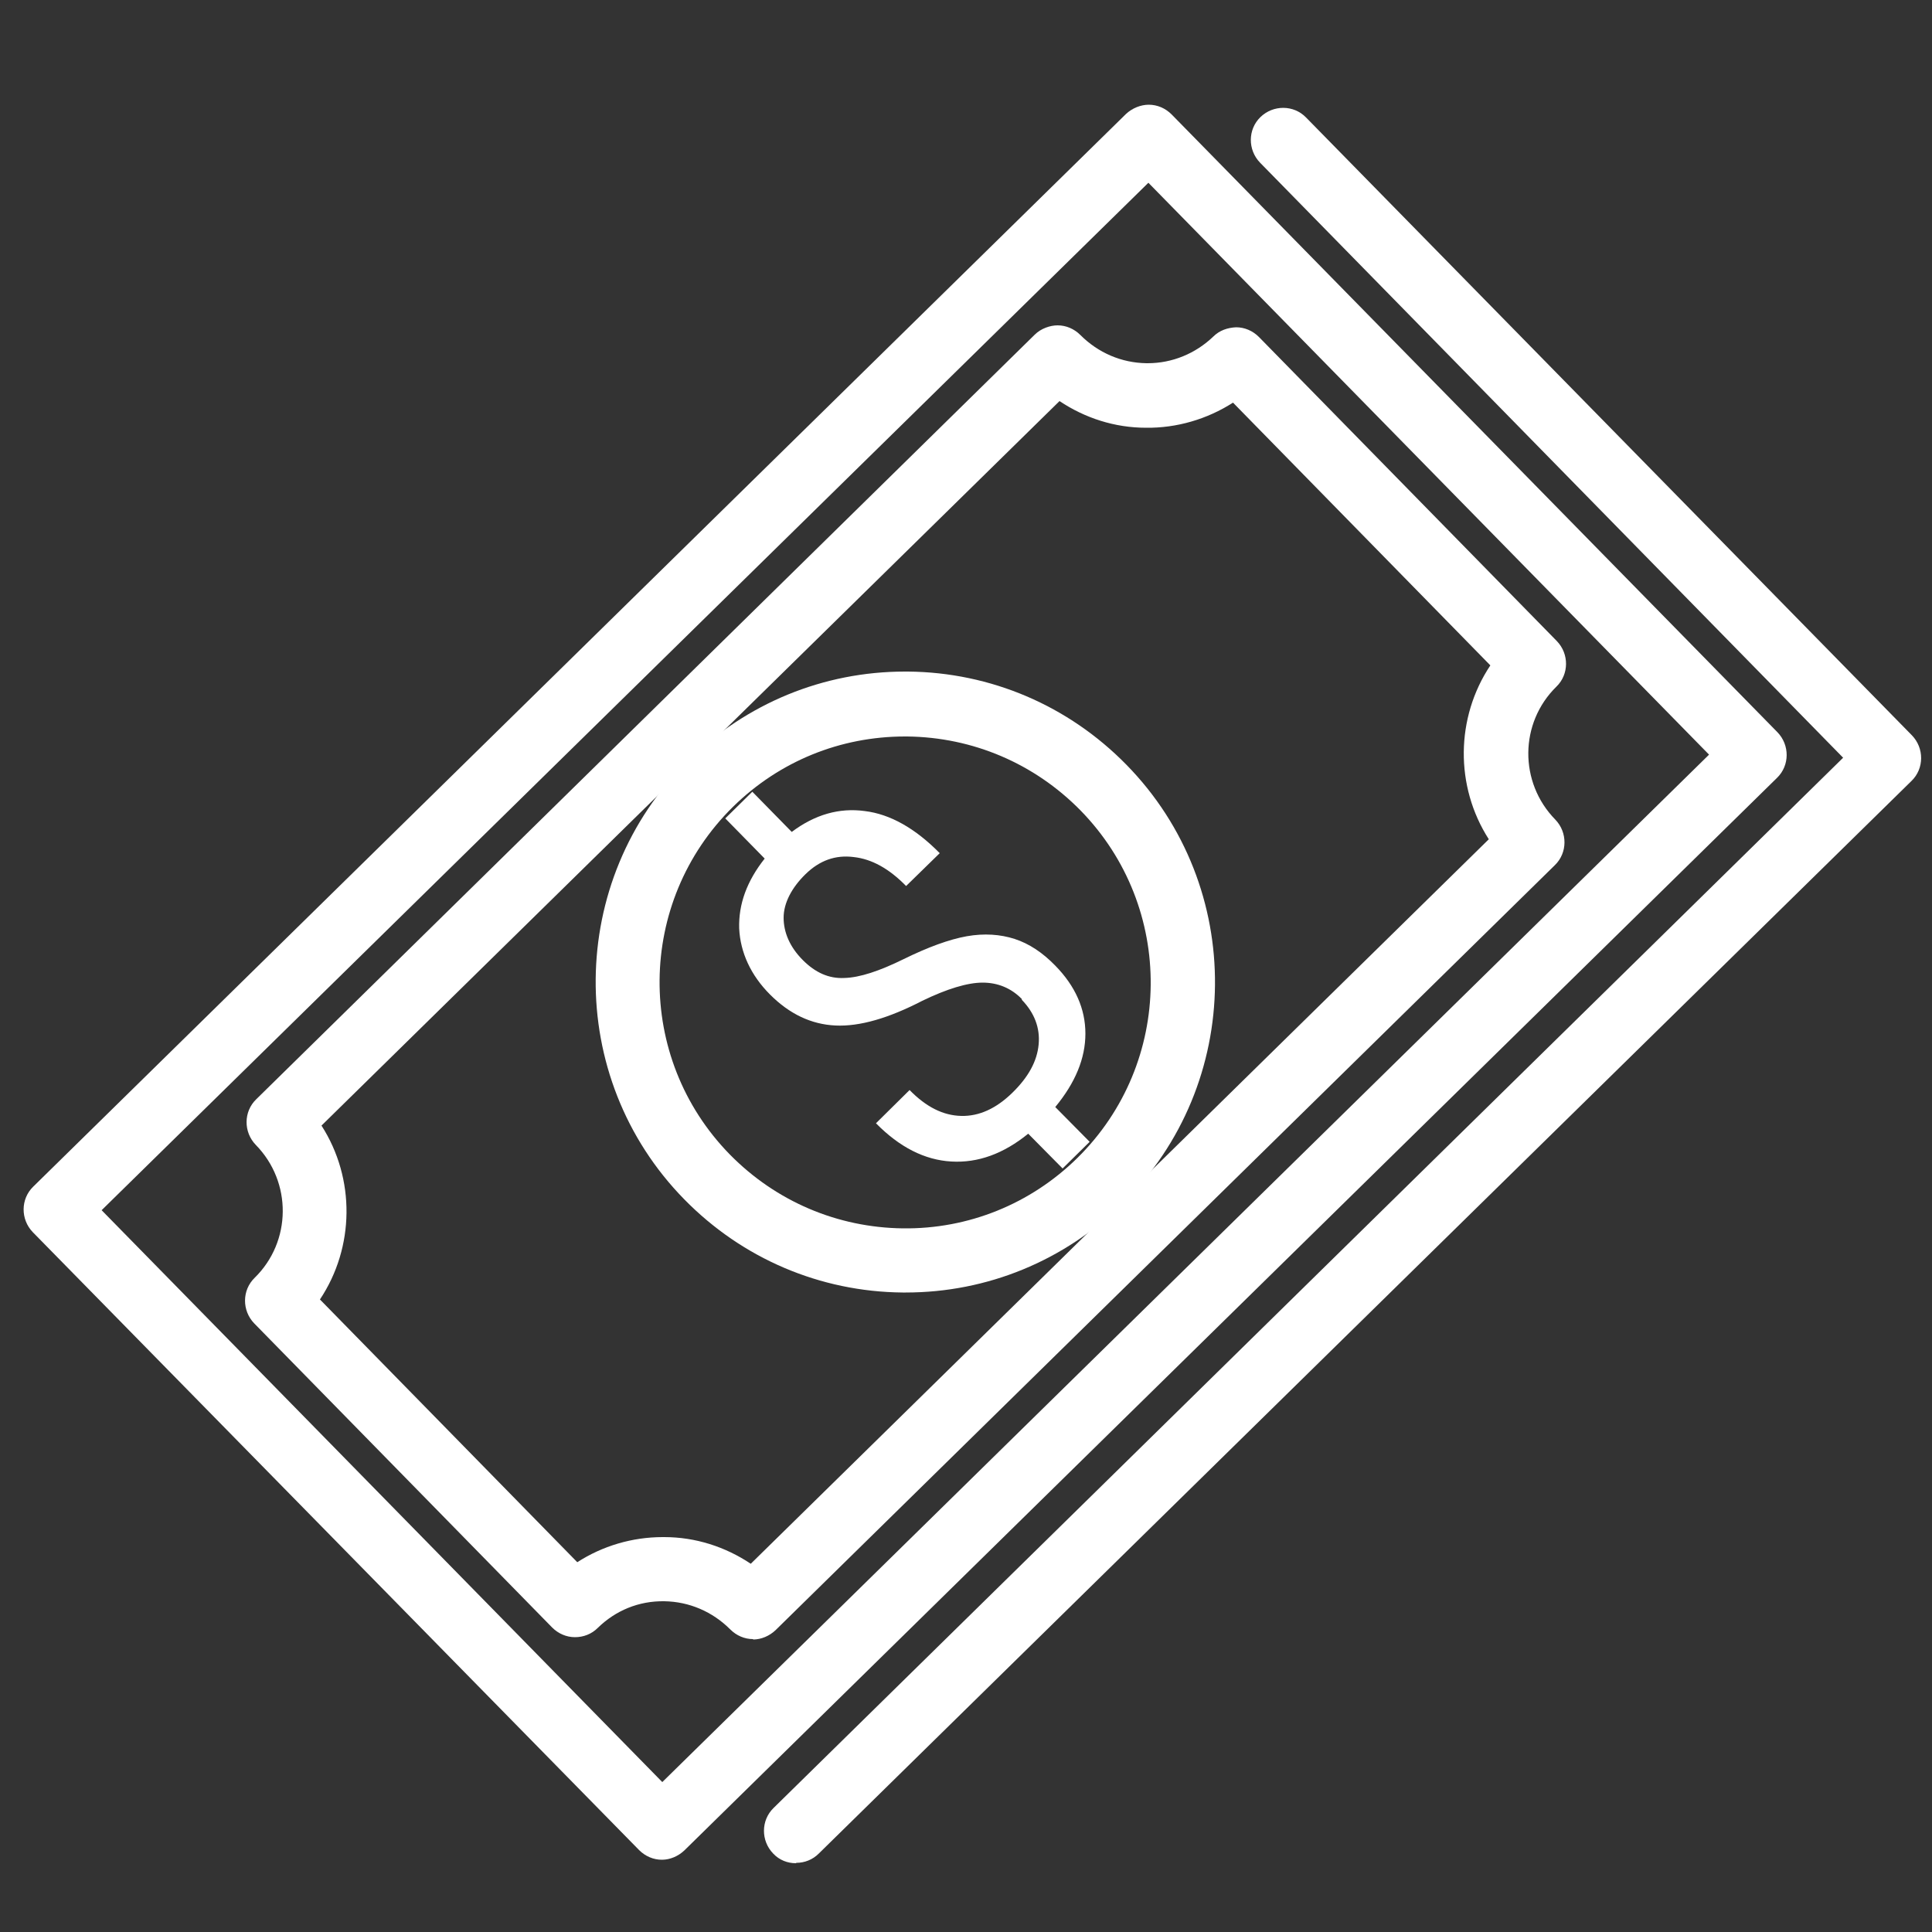
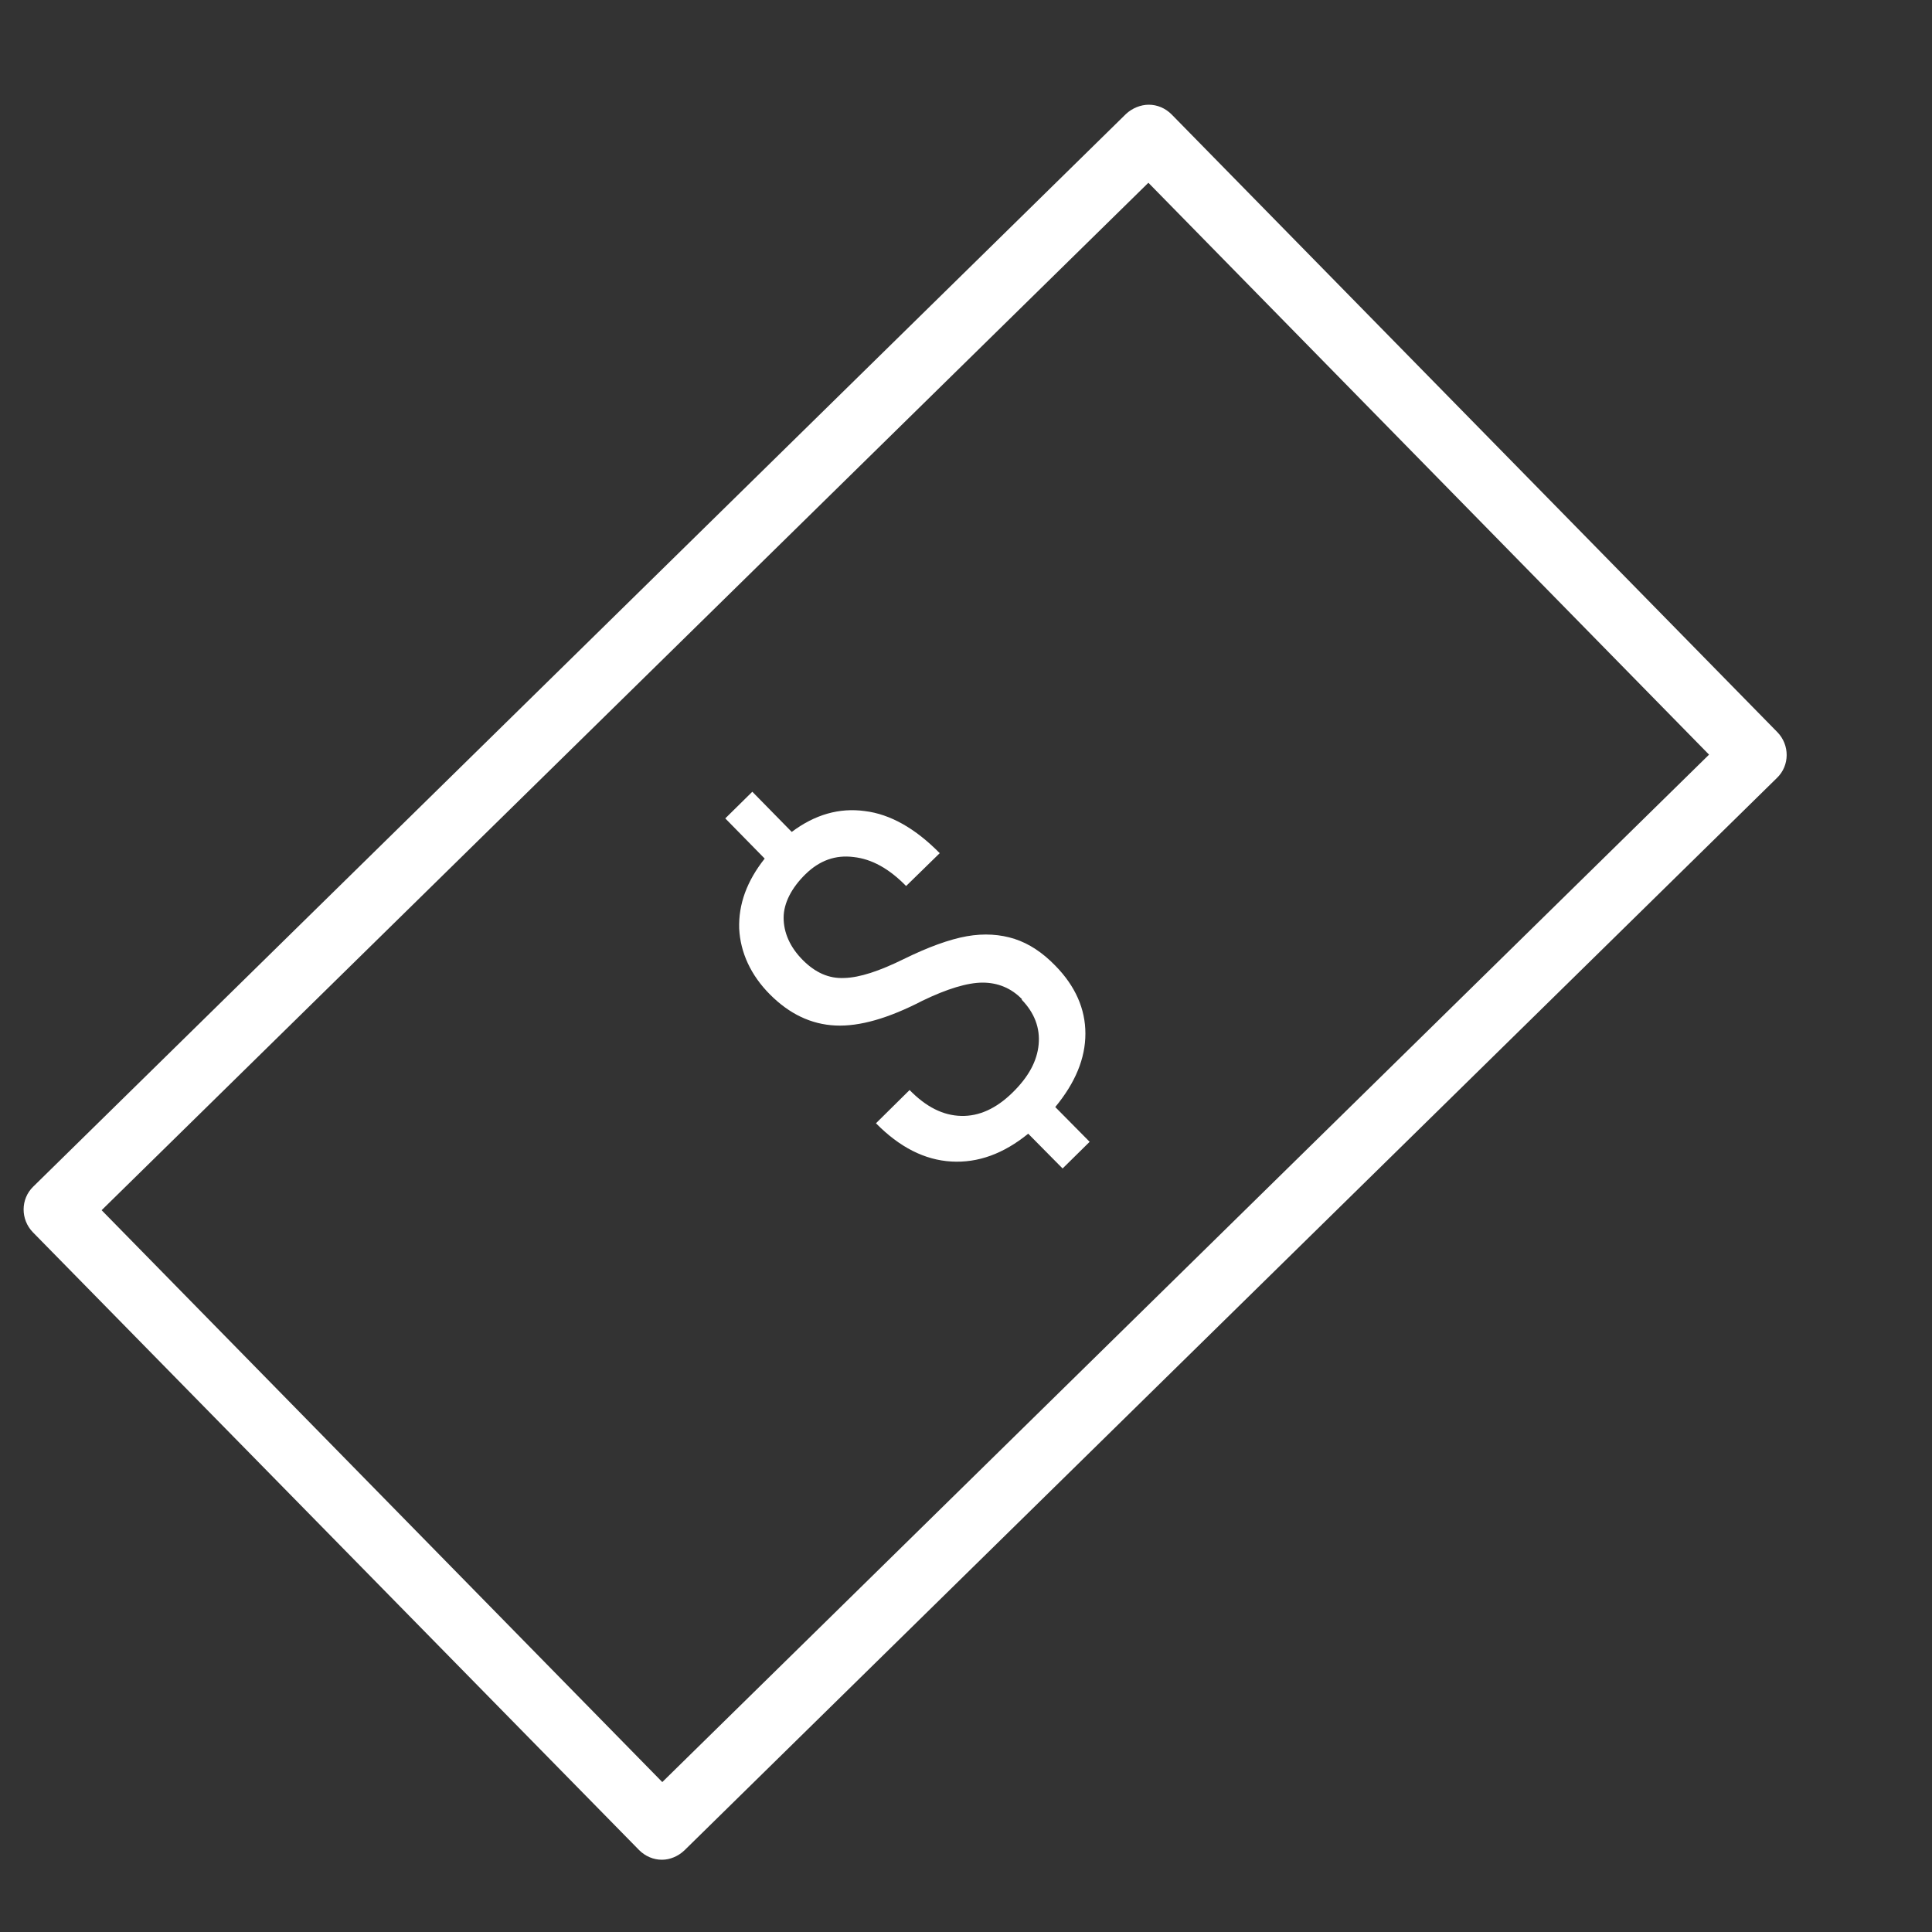
<svg xmlns="http://www.w3.org/2000/svg" id="_レイヤー_2" viewBox="0 0 50 50">
  <rect x="0" y="0" width="50" height="50" fill="#333333" stroke="none" />
  <defs>
    <style>.cls-1{fill:none;}.cls-2{fill:#fff;}</style>
  </defs>
  <g id="_レイヤー_1-2">
    <rect class="cls-1" width="50" height="50" />
    <path class="cls-2" d="M26.45,25.86c-.28-.29-.63-.43-1.02-.43s-.92.16-1.56.47c-.87.45-1.62.67-2.25.64s-1.19-.3-1.69-.8-.77-1.09-.8-1.71c-.02-.63.2-1.23.66-1.81l-1.02-1.04.7-.69,1.02,1.04c.6-.45,1.23-.63,1.89-.54.66.08,1.31.45,1.94,1.09l-.87.85c-.44-.45-.89-.7-1.36-.75-.47-.06-.88.09-1.24.44s-.57.75-.57,1.13.16.76.5,1.1c.32.32.67.48,1.07.46.4-.01.91-.18,1.54-.49.63-.31,1.18-.51,1.63-.59s.87-.05,1.24.07.72.35,1.05.69c.52.53.78,1.12.78,1.76,0,.64-.26,1.27-.78,1.9l.89.9-.7.69-.89-.9c-.64.52-1.3.76-1.99.72-.69-.04-1.34-.37-1.95-.99l.87-.86c.43.44.87.66,1.34.67.46.01.9-.19,1.32-.6s.64-.82.68-1.25-.11-.82-.44-1.16Z" />
    <path class="cls-2" d="M17.13,48.13h0c-.22,0-.43-.09-.59-.25L.85,31.89c-.32-.33-.32-.86.01-1.18L29.14,2.95c.16-.15.38-.24.59-.24.22,0,.43.09.59.25l15.68,15.99c.32.33.32.86-.01,1.18l-28.28,27.76c-.16.15-.37.24-.58.24ZM2.63,31.32l14.51,14.8,27.09-26.59-14.51-14.8L2.63,31.32Z" />
-     <path class="cls-2" d="M20.6,48.22c-.22,0-.43-.08-.59-.25-.32-.33-.32-.86.01-1.18l27.68-27.18-15.09-15.4c-.32-.33-.32-.86.01-1.18.33-.32.86-.32,1.18.01l15.68,15.99c.32.33.32.86-.01,1.18l-28.28,27.76c-.16.16-.37.24-.58.24Z" />
-     <path class="cls-2" d="M19.49,42.42h0c-.22,0-.43-.09-.59-.25-.46-.46-1.06-.72-1.71-.73-.66-.01-1.26.24-1.72.69-.16.16-.37.24-.59.24-.22,0-.43-.09-.59-.25l-7.71-7.87c-.32-.33-.32-.86.01-1.18.96-.94.97-2.48.03-3.44-.32-.33-.32-.86.01-1.18L26.78,8.66c.16-.16.4-.24.59-.24.22,0,.43.09.59.25.46.46,1.06.72,1.71.73,0,0,.02,0,.03,0,.64,0,1.24-.25,1.7-.69.16-.16.37-.23.59-.24.22,0,.43.09.59.25l7.71,7.87c.32.33.32.86-.01,1.18-.96.94-.97,2.48-.03,3.44.32.33.32.86-.01,1.18l-20.17,19.8c-.16.15-.37.24-.58.24ZM17.15,39.78s.03,0,.04,0c.81,0,1.58.25,2.24.69l19.1-18.75c-.88-1.37-.86-3.15.04-4.5l-6.66-6.8c-.67.43-1.46.66-2.25.65-.81,0-1.58-.25-2.24-.69L8.32,29.13c.88,1.37.86,3.15-.04,4.5l6.66,6.8c.65-.42,1.42-.65,2.21-.65Z" />
-     <path class="cls-2" d="M23.44,33.45s-.06,0-.08,0c-2.14-.02-4.15-.88-5.65-2.41-3.1-3.16-3.05-8.26.1-11.36,1.51-1.48,3.5-2.3,5.61-2.3.03,0,.06,0,.08,0,2.14.02,4.15.88,5.65,2.41h0c3.1,3.16,3.05,8.26-.1,11.36-1.51,1.48-3.5,2.3-5.61,2.3ZM23.42,19.06c-1.67,0-3.25.64-4.45,1.82-2.5,2.46-2.54,6.49-.08,9,1.19,1.21,2.78,1.89,4.48,1.91,1.69.02,3.3-.63,4.51-1.82,2.5-2.46,2.54-6.49.08-9h0c-1.19-1.21-2.78-1.89-4.48-1.91-.02,0-.04,0-.07,0Z" />
  </g>
</svg>